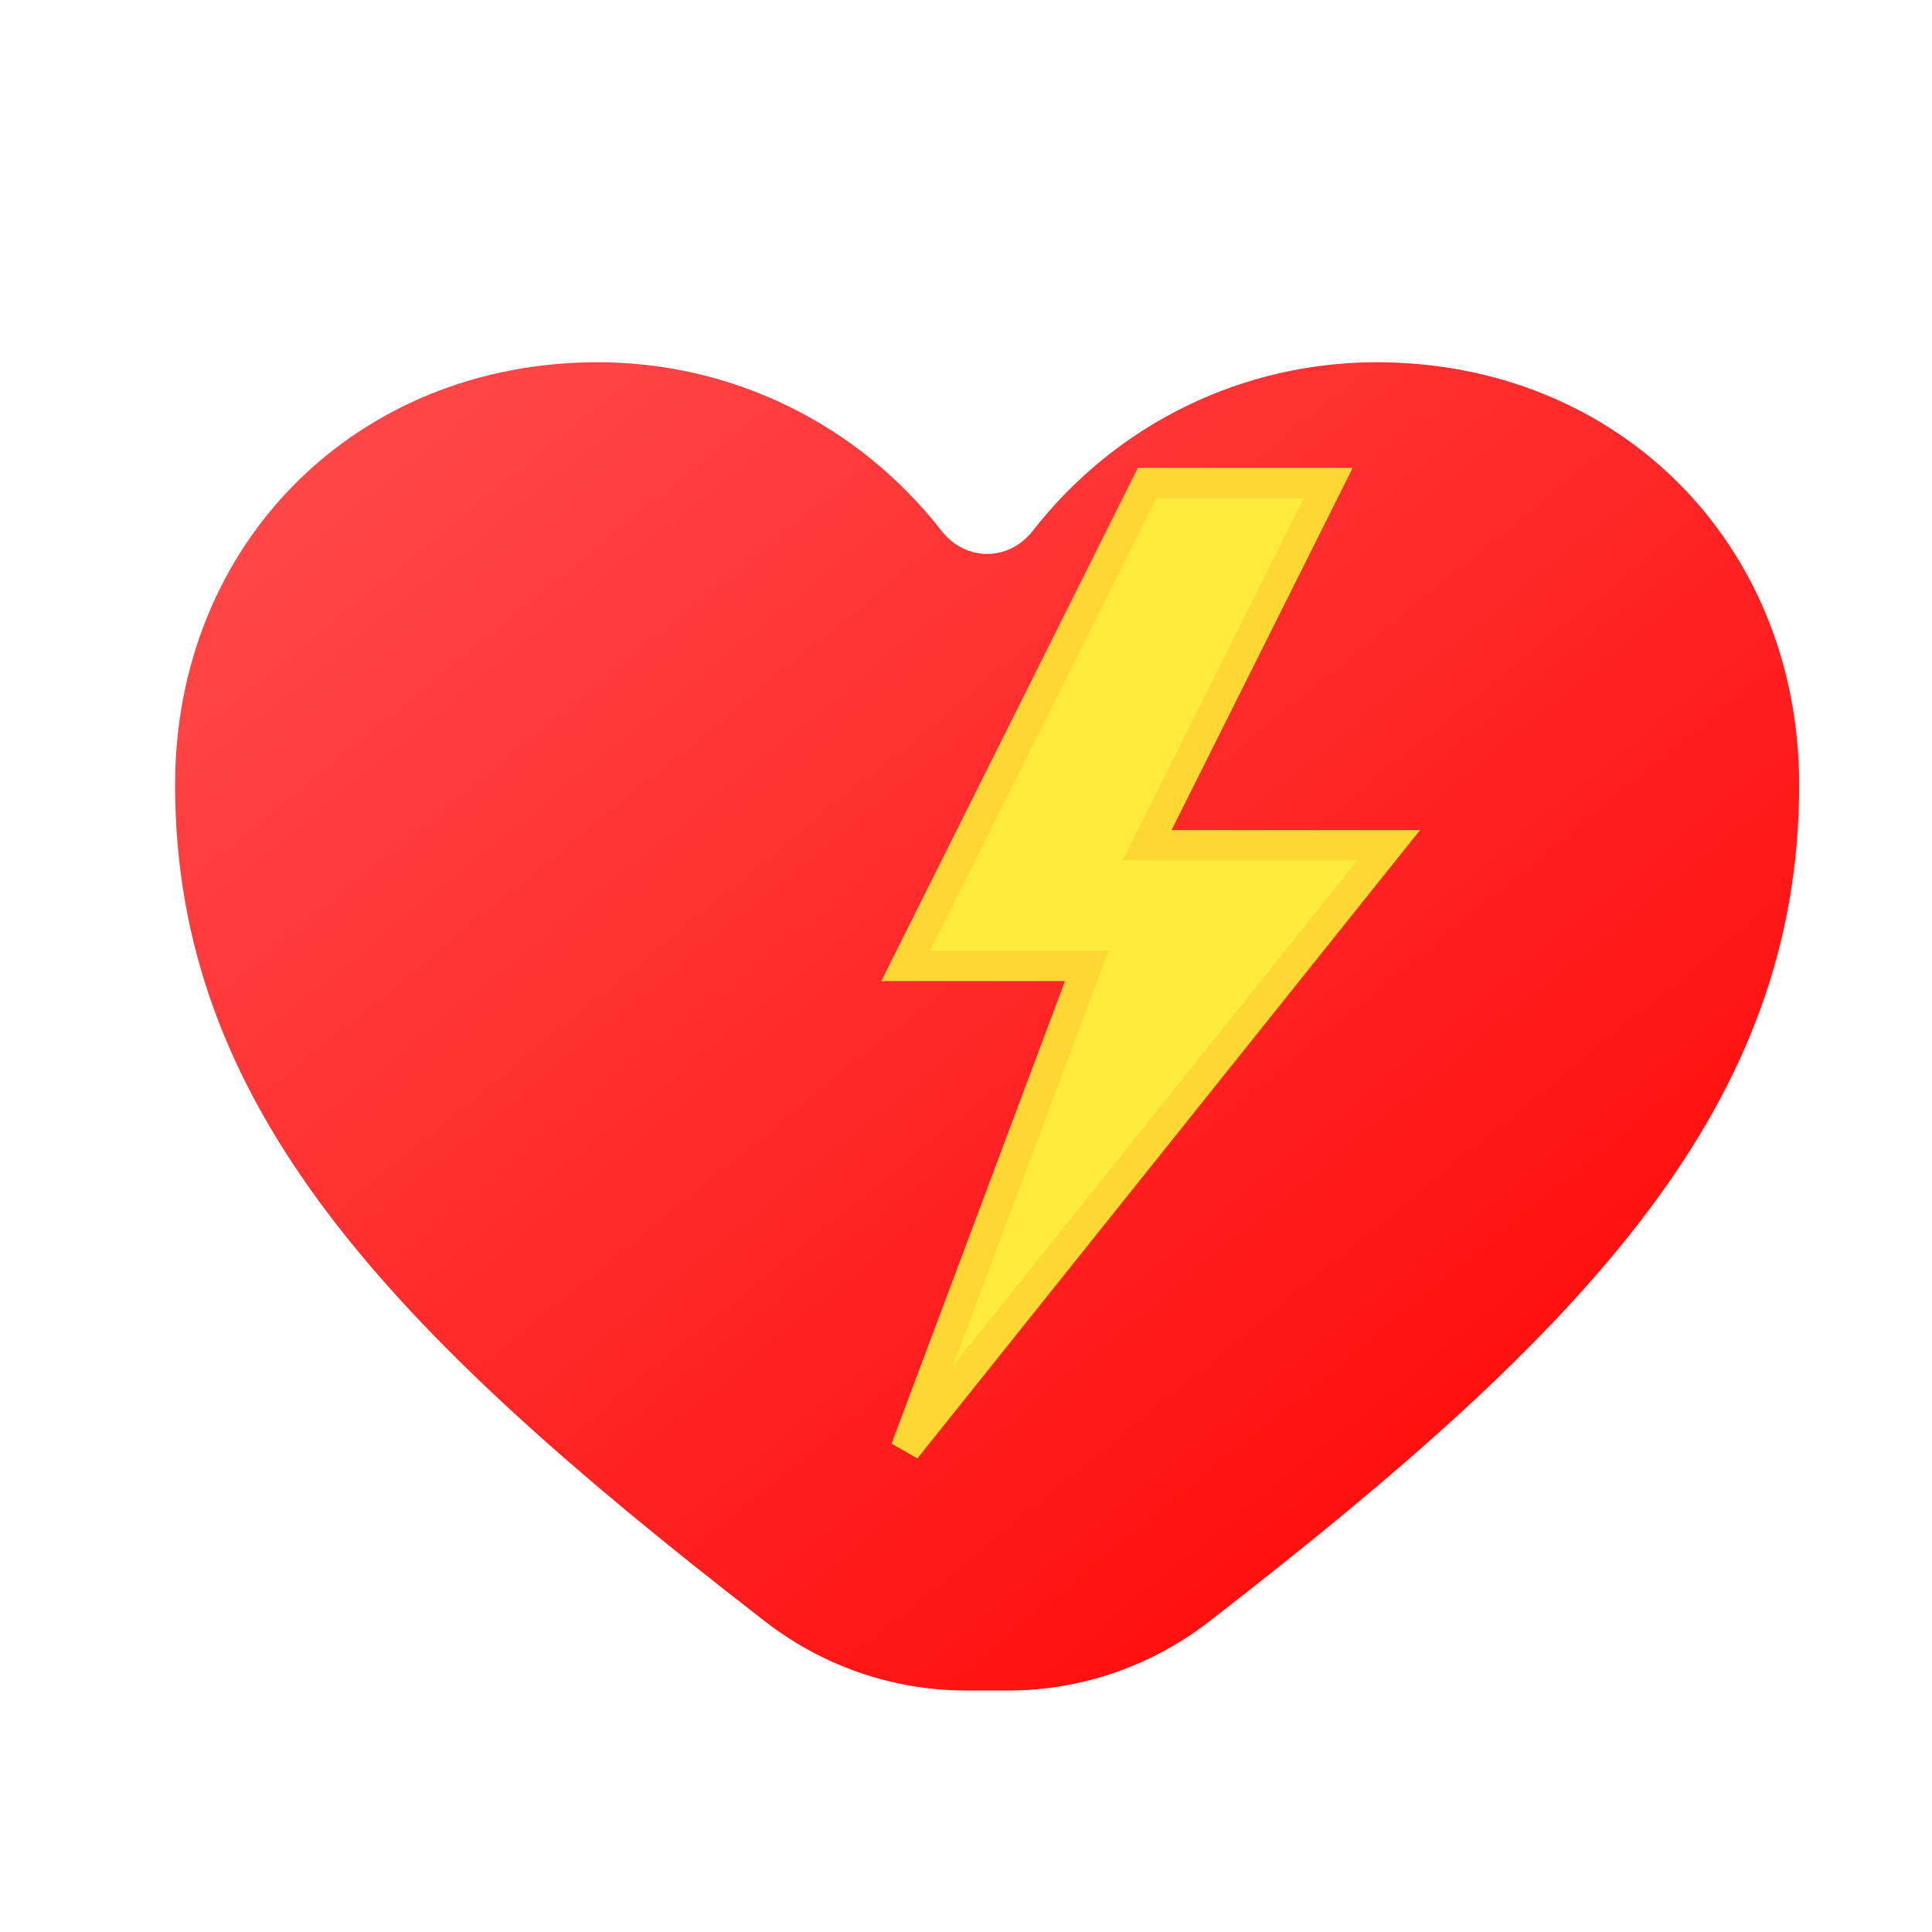
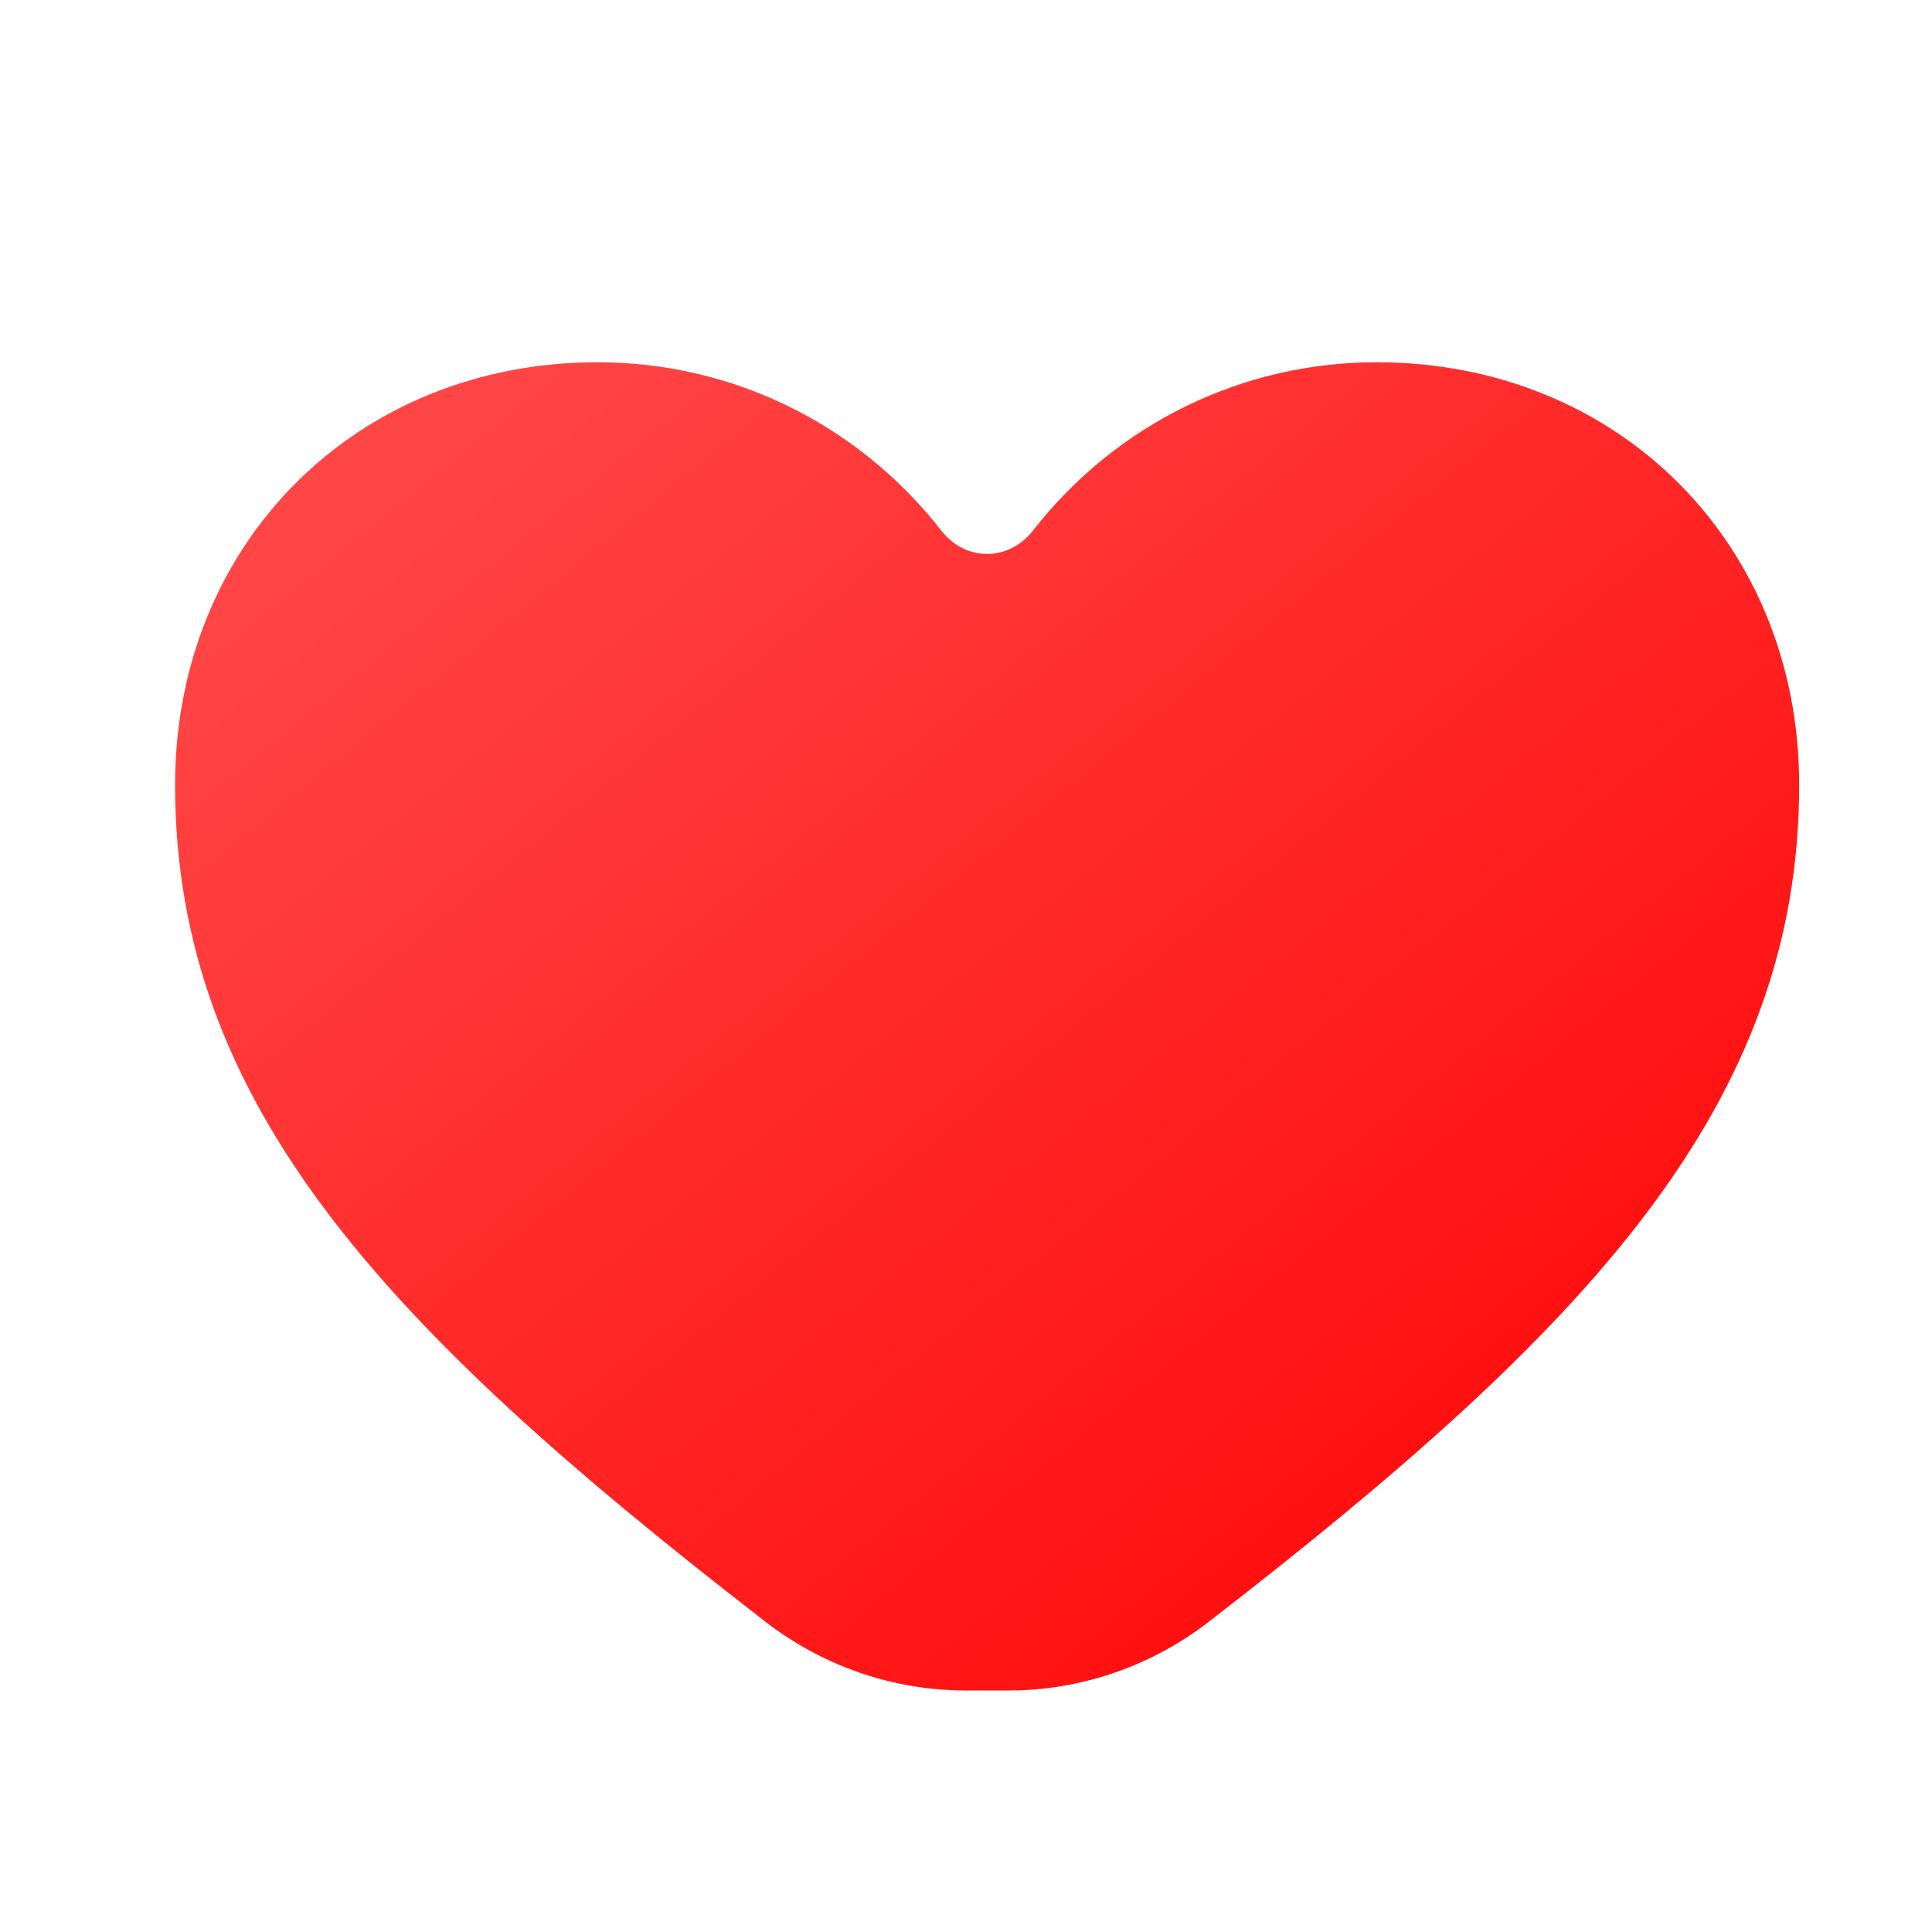
<svg xmlns="http://www.w3.org/2000/svg" viewBox="0 0 32 32">
  <defs>
    <linearGradient id="heartGradient" x1="0%" y1="0%" x2="100%" y2="100%">
      <stop offset="0%" style="stop-color:#ff4d4d" />
      <stop offset="100%" style="stop-color:#ff0000" />
    </linearGradient>
  </defs>
  <path d="M16 28c-1.2 0-2.4-.4-3.4-1.2-6.2-4.8-9.7-8.5-9.7-13.8 0-4 3-7 7-7 2.2 0 4.3 1 5.7 2.8.4.5 1.1.5 1.5 0 1.4-1.8 3.5-2.8 5.7-2.8 4 0 7 3 7 7 0 5.3-3.5 9-9.7 13.8-1 .8-2.2 1.2-3.4 1.2z" fill="url(#heartGradient)" />
-   <path d="M19 8l-4 8h3l-3 8 8-10h-4l3-6z" fill="#ffeb3b" stroke="#fdd835" stroke-width="0.5" />
</svg>